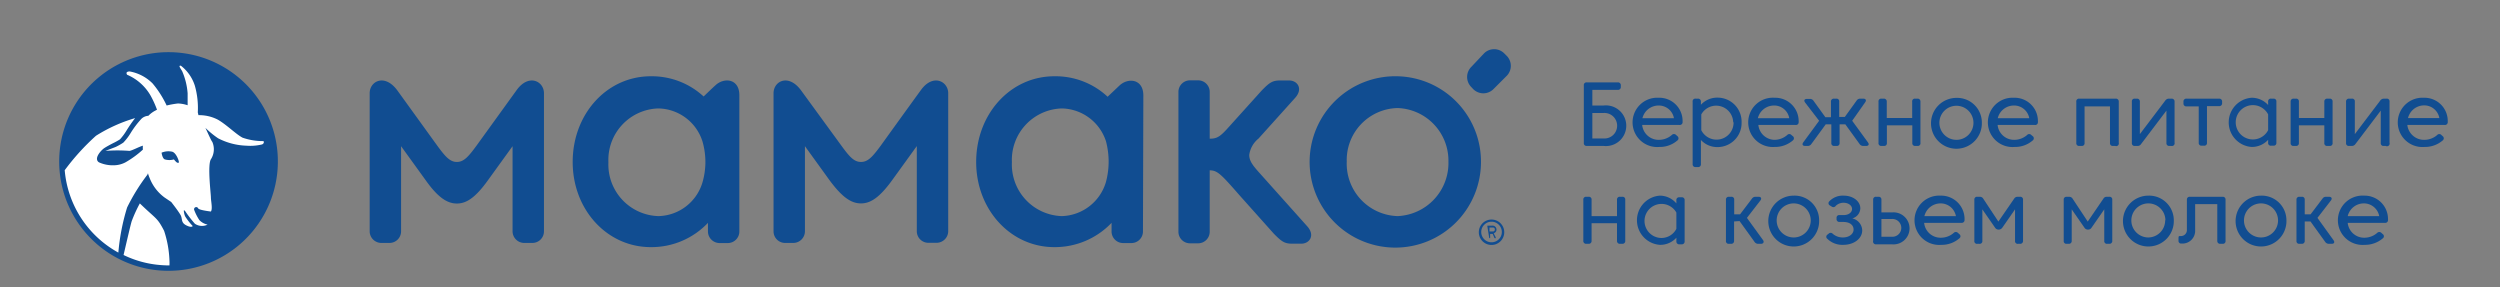
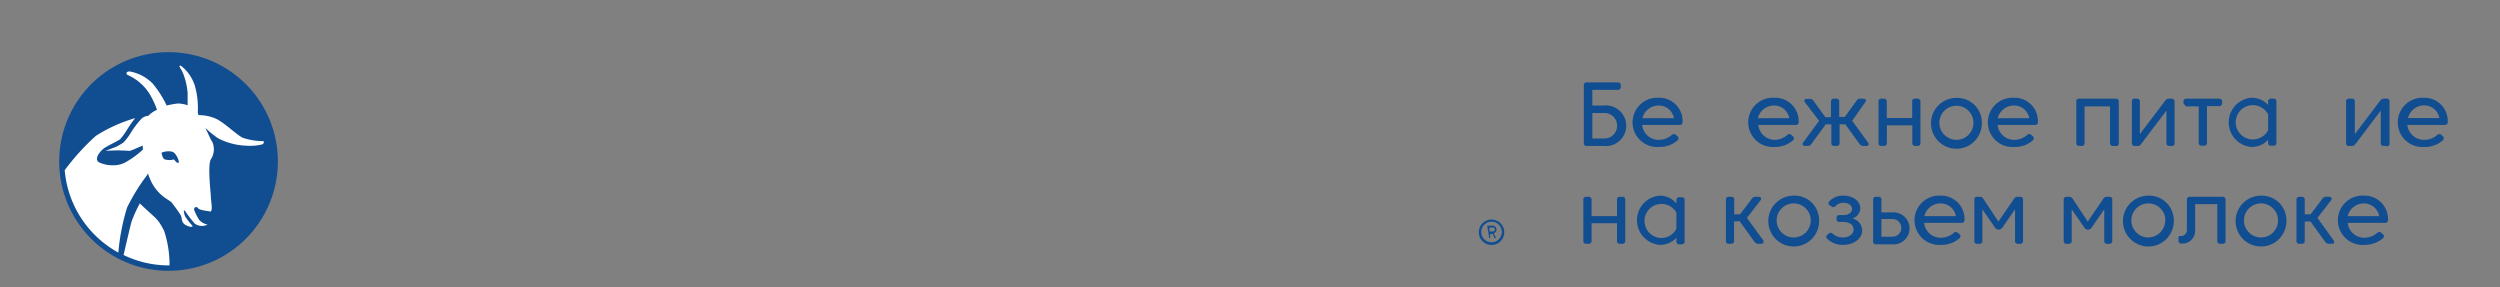
<svg xmlns="http://www.w3.org/2000/svg" id="Layer_1" data-name="Layer 1" viewBox="0 0 196.66 22.6">
  <rect x="0" y="0" width="196.66" height="22.6" fill="#808080" stroke="none" />
  <defs>
    <style>.cls-1{fill:#fff;}.cls-2{fill:#114d91;}</style>
  </defs>
  <title>11</title>
  <circle class="cls-1" cx="13.26" cy="12.71" r="8.3" />
  <path class="cls-2" d="M13.53,11.93a1.39,1.39,0,0,0-.82.08s.06.47.26.53a1.29,1.29,0,0,0,.71,0,2.34,2.34,0,0,0,.19.21c.07.05.19.11.2,0S13.85,12,13.53,11.93Z" />
  <path class="cls-2" d="M14.24,4.16a8.6,8.6,0,1,0,7.56,9.53A8.59,8.59,0,0,0,14.24,4.16ZM12.32,20.82a8.07,8.07,0,0,1-2.6-.76c.21-.89.54-2.34.64-2.66A10.92,10.92,0,0,1,11,16c1.3,1.26,1.36,1.09,1.91,2.16a8.41,8.41,0,0,1,.42,2.33,3.48,3.48,0,0,1,0,.39A9.16,9.16,0,0,1,12.32,20.82Zm8.3-9.46a3.89,3.89,0,0,1-1.24.1,5.19,5.19,0,0,1-2.22-.58,7.06,7.06,0,0,1-1-.82c.22.47.45,1,.54,1.1a1.45,1.45,0,0,1-.11,1.37c-.28.45,0,2.71,0,3s.15.89,0,1.11c0,0-.95-.11-1-.25a.17.17,0,0,0-.32.11,4,4,0,0,0,.41.81,1.25,1.25,0,0,0,.65.36,1,1,0,0,1-1-.07,9.89,9.89,0,0,1-.77-1s0,0-.07-.06,0,.37.1.52a4.67,4.67,0,0,0,.57.72s-.08.17-.52-.06-.26-.52-.45-.83-.45-.65-.72-1l-.52-.35A3.45,3.45,0,0,1,11.77,14a2.55,2.55,0,0,1-.13-.37l-.05.12A15.24,15.24,0,0,0,10,16.32a16.79,16.79,0,0,0-.69,3.55,8.18,8.18,0,0,1-4.22-6.48,18.05,18.05,0,0,1,2.46-2.71,12.16,12.16,0,0,1,3.08-1.39,10.8,10.8,0,0,0-.69,1,4.34,4.34,0,0,1-.5.67,5,5,0,0,1-.56.31c-.25.13-.51.27-.69.39s-.59.55-.56.86a.31.31,0,0,0,.2.27A2.63,2.63,0,0,0,9,13a2,2,0,0,0,.87-.23,7.62,7.62,0,0,0,1.37-1,1.59,1.59,0,0,1,0-.31c-.29.08-.82.37-1.05.41a12.16,12.16,0,0,0-1.9,0l.81-.31a4.92,4.92,0,0,0,.6-.34,4.22,4.22,0,0,0,.58-.76,7.25,7.25,0,0,1,.85-1.12.85.85,0,0,1,.54-.23,2.1,2.1,0,0,1,.57-.42l.11-.06a7.61,7.61,0,0,0-.51-1.12A3.89,3.89,0,0,0,10,5.88s-.19-.25.2-.26A3.39,3.39,0,0,1,12,6.56,7.93,7.93,0,0,1,13.11,8.3,6.88,6.88,0,0,1,14,8.14a2.62,2.62,0,0,1,.76.14c0-.28,0-.74,0-.94a5.36,5.36,0,0,0-.43-1.74c-.18-.3-.31-.46-.1-.43a3.21,3.21,0,0,1,1.1,1.58,6.43,6.43,0,0,1,.23,2.09l.05.22a3.19,3.19,0,0,1,1.52.35c.7.4,1.42,1.14,1.95,1.42a4.86,4.86,0,0,0,1.65.27S20.83,11.26,20.62,11.36Z" />
  <path class="cls-2" d="M117.33,17.27a1,1,0,1,1-1,1A1,1,0,0,1,117.33,17.27Zm0,1.79a.81.81,0,1,0,0-1.62.81.81,0,0,0,0,1.62ZM117,17.8a0,0,0,0,1,0-.05h.38a.31.31,0,0,1,.34.3.3.3,0,0,1-.22.3l.16.32s0,.07,0,.07h-.09a.07.07,0,0,1,0,0l-.15-.34h-.2v.33a0,0,0,0,1,0,0h-.07a0,0,0,0,1,0,0Zm.43.41a.15.15,0,0,0,.16-.16.14.14,0,0,0-.16-.15h-.26v.31Z" />
-   <path class="cls-2" d="M109.94,6a6.74,6.74,0,1,0,6.56,6.7A6.72,6.72,0,0,0,109.94,6Zm0,11a4.13,4.13,0,0,1-4-4.29,4.09,4.09,0,0,1,4-4.21,4.14,4.14,0,0,1,4,4.21A4.18,4.18,0,0,1,109.94,17Zm-20-9.49c0-1.31-1.2-1.42-1.88-.78l-.93.88A6,6,0,0,0,82.93,6c-3.43,0-6.13,2.95-6.14,6.72s2.71,6.72,6.14,6.72a6.16,6.16,0,0,0,4.51-1.91v.68a.91.91,0,0,0,.91.91H89a.91.91,0,0,0,.91-.91ZM87,14.31A3.73,3.73,0,0,1,83.53,17a4.06,4.06,0,0,1-3.93-4.24,4.05,4.05,0,0,1,3.93-4.23A3.73,3.73,0,0,1,87,11.11a6.34,6.34,0,0,1,.21,1.6A6.22,6.22,0,0,1,87,14.31ZM58.16,7.49c0-1.31-1.2-1.42-1.88-.78-.31.28-.64.6-.93.88A6,6,0,0,0,51.19,6c-3.44,0-6.13,2.95-6.14,6.72s2.7,6.72,6.14,6.72a6.12,6.12,0,0,0,4.5-1.91v.68a.92.92,0,0,0,.92.91h.64a.91.91,0,0,0,.91-.91Zm-2.89,6.82A3.7,3.7,0,0,1,51.79,17a4.06,4.06,0,0,1-3.93-4.24,4.05,4.05,0,0,1,3.93-4.23,3.71,3.71,0,0,1,3.48,2.63,5.93,5.93,0,0,1,.22,1.6A5.83,5.83,0,0,1,55.27,14.31ZM72.44,7.09c-.45.61-2.93,4.05-3.15,4.36-.64.86-1,1.29-1.56,1.29s-.92-.43-1.55-1.29L63,7.09c-1-1.33-2.15-.69-2.15.24V18.2a.91.91,0,0,0,.91.91h.64a.92.92,0,0,0,.92-.91V11.5l1.93,2.67C66.29,15.58,67,16,67.73,16s1.44-.43,2.46-1.84l1.93-2.67v6.7a.91.91,0,0,0,.91.91h.64a.92.92,0,0,0,.92-.91V7.33C74.59,6.4,73.39,5.76,72.44,7.09Zm-31.8,0-3.15,4.36c-.63.86-1,1.29-1.55,1.29s-.92-.43-1.55-1.29L31.24,7.09c-1-1.33-2.16-.69-2.16.24V18.2a.92.92,0,0,0,.92.91h.64a.91.91,0,0,0,.91-.91V11.5l1.93,2.67c1,1.41,1.73,1.84,2.46,1.84s1.44-.43,2.45-1.84l1.93-2.67v6.7a.92.92,0,0,0,.92.91h.64a.91.91,0,0,0,.91-.91V7.33C42.79,6.4,41.6,5.76,40.64,7.09Zm77.85-2.73-.16-.16a1.12,1.12,0,0,0-1.59,0l-1,1.06a1.12,1.12,0,0,0,0,1.59l.15.16a1.12,1.12,0,0,0,1.59,0L118.49,6A1.12,1.12,0,0,0,118.49,4.36ZM99.27,13.82c-.63-.7-1-1.1-1-1.63A2,2,0,0,1,99,10.9l2.88-3.2c.65-.72.18-1.37-.47-1.37h-.71c-.61,0-.84.17-1.44.78l-2.75,3.05c-.56.61-.81.75-1.35.75V7.23a.91.91,0,0,0-.91-.91h-.64a.91.91,0,0,0-.91.91v11a.91.91,0,0,0,.91.91h.64a.91.91,0,0,0,.91-.91V13.4c.61,0,.89.3,2.38,2l2.68,3c.6.6.82.77,1.44.77h.7c.65,0,1.12-.65.47-1.37Z" />
  <path class="cls-2" d="M124.82,6.48h2.44a.22.22,0,0,1,.24.24v.11a.22.22,0,0,1-.24.24h-2V8.3h.89a1.6,1.6,0,1,1,0,3.18h-1.33a.21.21,0,0,1-.23-.23V6.72A.21.21,0,0,1,124.82,6.48Zm2.39,3.41a1,1,0,0,0-1.09-1h-.86v2h.86A1,1,0,0,0,127.21,9.89Z" />
  <path class="cls-2" d="M130.51,11a1.54,1.54,0,0,0,1-.38.23.23,0,0,1,.34,0l.1.09a.21.21,0,0,1,0,.34,2.11,2.11,0,0,1-1.42.51,1.94,1.94,0,1,1-.06-3.87,1.83,1.83,0,0,1,1.89,1.85v.07a.22.22,0,0,1-.25.22h-2.93A1.3,1.3,0,0,0,130.51,11ZM129.2,9.3h2.48a1.21,1.21,0,0,0-1.21-1A1.31,1.31,0,0,0,129.2,9.3Z" />
-   <path class="cls-2" d="M137,9.63a1.89,1.89,0,0,1-1.89,1.94,1.74,1.74,0,0,1-1.31-.56v1.9a.21.21,0,0,1-.24.23h-.17a.21.21,0,0,1-.24-.23V8a.21.21,0,0,1,.24-.24h.17a.22.22,0,0,1,.24.24v.24a1.74,1.74,0,0,1,1.31-.56A1.89,1.89,0,0,1,137,9.63Zm-.66,0A1.34,1.34,0,0,0,133.83,9v1.24a1.34,1.34,0,0,0,2.54-.63Z" />
  <path class="cls-2" d="M139.59,11a1.54,1.54,0,0,0,1-.38.22.22,0,0,1,.33,0l.11.09a.21.21,0,0,1,0,.34,2.14,2.14,0,0,1-1.43.51,1.94,1.94,0,1,1,0-3.87,1.84,1.84,0,0,1,1.89,1.85.17.17,0,0,1,0,.07.21.21,0,0,1-.24.22h-2.93A1.3,1.3,0,0,0,139.59,11ZM138.28,9.3h2.47a1.2,1.2,0,0,0-1.2-1A1.31,1.31,0,0,0,138.28,9.3Z" />
  <path class="cls-2" d="M144.71,9.78v1.47a.21.21,0,0,1-.23.23h-.18a.21.21,0,0,1-.24-.23V9.78h-.44l-1.14,1.56a.33.33,0,0,1-.29.14H142c-.2,0-.26-.12-.15-.28l1.25-1.7L142,8.07c-.12-.16-.06-.29.14-.29h.23a.33.33,0,0,1,.29.15l.93,1.29h.44V8a.22.22,0,0,1,.24-.24h.18a.21.21,0,0,1,.23.24v1.2h.44l.93-1.29a.33.33,0,0,1,.29-.15h.23c.2,0,.27.13.15.29L145.7,9.5l1.24,1.7c.12.16.05.28-.15.28h-.21a.34.34,0,0,1-.29-.14l-1.13-1.56Z" />
  <path class="cls-2" d="M150.84,11.48h-.18a.21.21,0,0,1-.23-.23V9.86h-2v1.39a.21.21,0,0,1-.24.23H148a.21.21,0,0,1-.23-.23V8a.21.21,0,0,1,.23-.24h.18a.22.22,0,0,1,.24.24V9.28h2V8a.21.21,0,0,1,.23-.24h.18a.22.22,0,0,1,.24.24v3.23A.21.21,0,0,1,150.84,11.48Z" />
  <path class="cls-2" d="M155.9,9.63a2,2,0,1,1-2-1.93A1.94,1.94,0,0,1,155.9,9.63Zm-.66,0A1.34,1.34,0,1,0,153.9,11,1.34,1.34,0,0,0,155.24,9.63Z" />
  <path class="cls-2" d="M158.46,11a1.54,1.54,0,0,0,1-.38.22.22,0,0,1,.33,0l.11.09a.21.21,0,0,1,0,.34,2.11,2.11,0,0,1-1.42.51,1.94,1.94,0,1,1-.06-3.87,1.83,1.83,0,0,1,1.89,1.85.17.17,0,0,1,0,.07.21.21,0,0,1-.24.22h-2.93A1.3,1.3,0,0,0,158.46,11ZM157.15,9.3h2.48a1.21,1.21,0,0,0-1.21-1A1.31,1.31,0,0,0,157.15,9.3Z" />
  <path class="cls-2" d="M166.39,11.48h-.18a.21.21,0,0,1-.23-.23V8.37h-2v2.88a.21.21,0,0,1-.24.23h-.18a.21.21,0,0,1-.23-.23V8a.21.21,0,0,1,.23-.24h2.87a.22.22,0,0,1,.24.24v3.23A.21.21,0,0,1,166.39,11.48Z" />
  <path class="cls-2" d="M170.81,11.48h-.16a.21.21,0,0,1-.23-.23V8.7l-2,2.64a.31.31,0,0,1-.28.14h-.21a.21.21,0,0,1-.23-.23V8a.21.21,0,0,1,.23-.24h.16a.22.22,0,0,1,.24.24v2.55l2-2.64a.34.34,0,0,1,.29-.15h.2a.22.22,0,0,1,.24.24v3.23A.21.21,0,0,1,170.81,11.48Z" />
-   <path class="cls-2" d="M171.76,8.13V8a.22.22,0,0,1,.24-.24h2.56a.22.22,0,0,1,.24.24v.11a.22.22,0,0,1-.24.24h-.95v2.88a.21.21,0,0,1-.24.23h-.18a.21.21,0,0,1-.23-.23V8.37h-1A.22.22,0,0,1,171.76,8.13Z" />
+   <path class="cls-2" d="M171.76,8.13V8a.22.22,0,0,1,.24-.24h2.56a.22.22,0,0,1,.24.24v.11a.22.22,0,0,1-.24.24h-.95v2.88a.21.21,0,0,1-.24.23h-.18a.21.21,0,0,1-.23-.23V8.37h-1Z" />
  <path class="cls-2" d="M178.42,8.26V8a.21.21,0,0,1,.24-.24h.18a.21.21,0,0,1,.23.24v3.23a.21.21,0,0,1-.23.23h-.18a.21.21,0,0,1-.24-.23V11a1.74,1.74,0,0,1-1.3.56,1.94,1.94,0,0,1,0-3.87A1.74,1.74,0,0,1,178.42,8.26Zm0,2V9a1.35,1.35,0,1,0,0,1.24Z" />
-   <path class="cls-2" d="M183.26,11.48h-.18a.21.21,0,0,1-.24-.23V9.86h-2v1.39a.21.21,0,0,1-.23.23h-.18a.21.21,0,0,1-.24-.23V8a.22.22,0,0,1,.24-.24h.18a.21.21,0,0,1,.23.24V9.28h2V8a.22.22,0,0,1,.24-.24h.18a.21.21,0,0,1,.23.24v3.23A.21.21,0,0,1,183.26,11.48Z" />
  <path class="cls-2" d="M187.67,11.48h-.15a.21.21,0,0,1-.24-.23V8.7l-2,2.64a.34.34,0,0,1-.29.14h-.2a.21.21,0,0,1-.24-.23V8a.22.22,0,0,1,.24-.24H185a.21.21,0,0,1,.24.24v2.55l2-2.64a.35.35,0,0,1,.29-.15h.2a.21.21,0,0,1,.24.24v3.23A.21.21,0,0,1,187.67,11.48Z" />
  <path class="cls-2" d="M190.72,11a1.54,1.54,0,0,0,1-.38.22.22,0,0,1,.33,0l.1.09a.21.21,0,0,1,0,.34,2.14,2.14,0,0,1-1.43.51,1.94,1.94,0,1,1-.05-3.87,1.83,1.83,0,0,1,1.88,1.85v.07a.22.22,0,0,1-.25.22h-2.93A1.32,1.32,0,0,0,190.72,11Zm-1.3-1.71h2.47a1.21,1.21,0,0,0-1.2-1A1.31,1.31,0,0,0,189.42,9.3Z" />
  <path class="cls-2" d="M127.61,19.18h-.17a.22.22,0,0,1-.24-.24V17.56h-2v1.38a.22.22,0,0,1-.24.24h-.17a.22.22,0,0,1-.24-.24V15.71a.21.21,0,0,1,.24-.23h.17a.21.21,0,0,1,.24.23V17h2V15.71a.21.21,0,0,1,.24-.23h.17a.21.21,0,0,1,.24.23v3.23A.22.22,0,0,1,127.61,19.18Z" />
  <path class="cls-2" d="M131.87,16v-.25a.21.21,0,0,1,.24-.23h.17a.21.21,0,0,1,.24.23v3.23a.22.22,0,0,1-.24.24h-.17a.22.22,0,0,1-.24-.24V18.7a1.7,1.7,0,0,1-1.3.56,1.94,1.94,0,0,1,0-3.87A1.71,1.71,0,0,1,131.87,16Zm0,2V16.72a1.34,1.34,0,1,0-1.2,2A1.32,1.32,0,0,0,131.87,18Z" />
  <path class="cls-2" d="M136.41,17.42v1.52a.22.22,0,0,1-.24.24H136a.21.21,0,0,1-.23-.24V15.71a.21.21,0,0,1,.23-.23h.18a.21.21,0,0,1,.24.23v1.15h.46l.94-1.24a.33.33,0,0,1,.29-.14h.23c.19,0,.26.13.14.29l-1.06,1.37,1.27,1.75c.11.16,0,.29-.15.29h-.22A.35.35,0,0,1,138,19l-1.16-1.61Z" />
  <path class="cls-2" d="M143.1,17.33a2,2,0,1,1-2-1.94A1.93,1.93,0,0,1,143.1,17.33Zm-.66,0a1.34,1.34,0,1,0-1.34,1.35A1.34,1.34,0,0,0,142.44,17.33Z" />
  <path class="cls-2" d="M145,17.46h-.29a.22.22,0,0,1-.24-.24v-.07a.21.21,0,0,1,.24-.23h.32c.38,0,.66-.21.66-.48s-.28-.49-.66-.49a.87.87,0,0,0-.62.24.22.22,0,0,1-.32.06l-.13-.08a.2.2,0,0,1-.07-.32,1.45,1.45,0,0,1,1.14-.46c.74,0,1.31.44,1.31,1a.85.85,0,0,1-.63.79,1,1,0,0,1,.78.94c0,.65-.65,1.14-1.49,1.14a1.69,1.69,0,0,1-1.25-.47.2.2,0,0,1,0-.33l.09-.07a.22.22,0,0,1,.33,0,1.2,1.2,0,0,0,.8.29c.48,0,.84-.27.84-.62S145.52,17.46,145,17.46Z" />
  <path class="cls-2" d="M147.35,18.94V15.71a.21.21,0,0,1,.24-.23h.18a.21.21,0,0,1,.23.23v1h.84a1.26,1.26,0,1,1,0,2.51h-1.25A.22.22,0,0,1,147.35,18.94Zm1.43-1.71H148v1.39h.78a.7.7,0,1,0,0-1.39Z" />
  <path class="cls-2" d="M152.69,18.7a1.54,1.54,0,0,0,1-.38.23.23,0,0,1,.33,0l.11.1a.2.2,0,0,1,0,.33,2.11,2.11,0,0,1-1.42.51,1.94,1.94,0,1,1-.06-3.87,1.84,1.84,0,0,1,1.89,1.86v.06a.22.22,0,0,1-.25.22h-2.93A1.3,1.3,0,0,0,152.69,18.7ZM151.38,17h2.48a1.22,1.22,0,0,0-1.21-1A1.31,1.31,0,0,0,151.38,17Z" />
  <path class="cls-2" d="M158.44,15.63a.3.3,0,0,1,.28-.15h.18a.21.21,0,0,1,.24.23v3.23a.22.22,0,0,1-.24.24h-.15a.21.21,0,0,1-.24-.24V16.47l-1,1.44a.34.34,0,0,1-.29.15h0a.32.32,0,0,1-.28-.15l-1-1.44v2.47a.21.21,0,0,1-.24.24h-.15a.21.21,0,0,1-.24-.24V15.71a.21.21,0,0,1,.24-.23h.18a.3.3,0,0,1,.28.15l1.19,1.8Z" />
  <path class="cls-2" d="M165.46,15.63a.29.29,0,0,1,.28-.15h.18a.21.21,0,0,1,.24.23v3.23a.22.22,0,0,1-.24.24h-.16a.21.21,0,0,1-.23-.24V16.47l-1,1.44a.31.31,0,0,1-.28.15h0a.32.32,0,0,1-.28-.15l-1-1.44v2.47a.22.22,0,0,1-.24.24h-.16a.21.21,0,0,1-.23-.24V15.71a.21.21,0,0,1,.23-.23h.18a.31.31,0,0,1,.29.15l1.19,1.8Z" />
  <path class="cls-2" d="M171,17.33a2,2,0,1,1-2-1.94A1.94,1.94,0,0,1,171,17.33Zm-.66,0A1.34,1.34,0,1,0,169,18.68,1.34,1.34,0,0,0,170.32,17.33Z" />
  <path class="cls-2" d="M172.27,15.48h2.57a.21.21,0,0,1,.23.23v3.23a.21.21,0,0,1-.23.24h-.18a.22.22,0,0,1-.24-.24V16.06h-1.74v2.1a1,1,0,0,1-1,1h-.09a.21.21,0,0,1-.22-.24v-.12c0-.15,0-.23.09-.23h.1a.47.47,0,0,0,.47-.5v-2.4A.21.21,0,0,1,172.27,15.48Z" />
  <path class="cls-2" d="M179.86,17.33a2,2,0,1,1-2-1.94A1.94,1.94,0,0,1,179.86,17.33Zm-.66,0a1.34,1.34,0,1,0-1.34,1.35A1.34,1.34,0,0,0,179.2,17.33Z" />
  <path class="cls-2" d="M181.3,17.42v1.52a.22.22,0,0,1-.24.24h-.18a.21.21,0,0,1-.23-.24V15.71a.21.21,0,0,1,.23-.23h.18a.21.21,0,0,1,.24.23v1.15h.46l.94-1.24a.32.32,0,0,1,.29-.14h.22c.2,0,.27.13.15.29l-1.06,1.37,1.26,1.75c.12.16.06.29-.14.29h-.22a.35.35,0,0,1-.29-.15l-1.16-1.61Z" />
  <path class="cls-2" d="M186,18.7a1.54,1.54,0,0,0,1-.38.23.23,0,0,1,.33,0l.11.1a.2.2,0,0,1,0,.33,2.14,2.14,0,0,1-1.43.51,1.94,1.94,0,1,1-.05-3.87,1.84,1.84,0,0,1,1.89,1.86.13.13,0,0,1,0,.06.21.21,0,0,1-.24.22h-2.93A1.3,1.3,0,0,0,186,18.7ZM184.68,17h2.48A1.23,1.23,0,0,0,186,16,1.31,1.31,0,0,0,184.68,17Z" />
</svg>